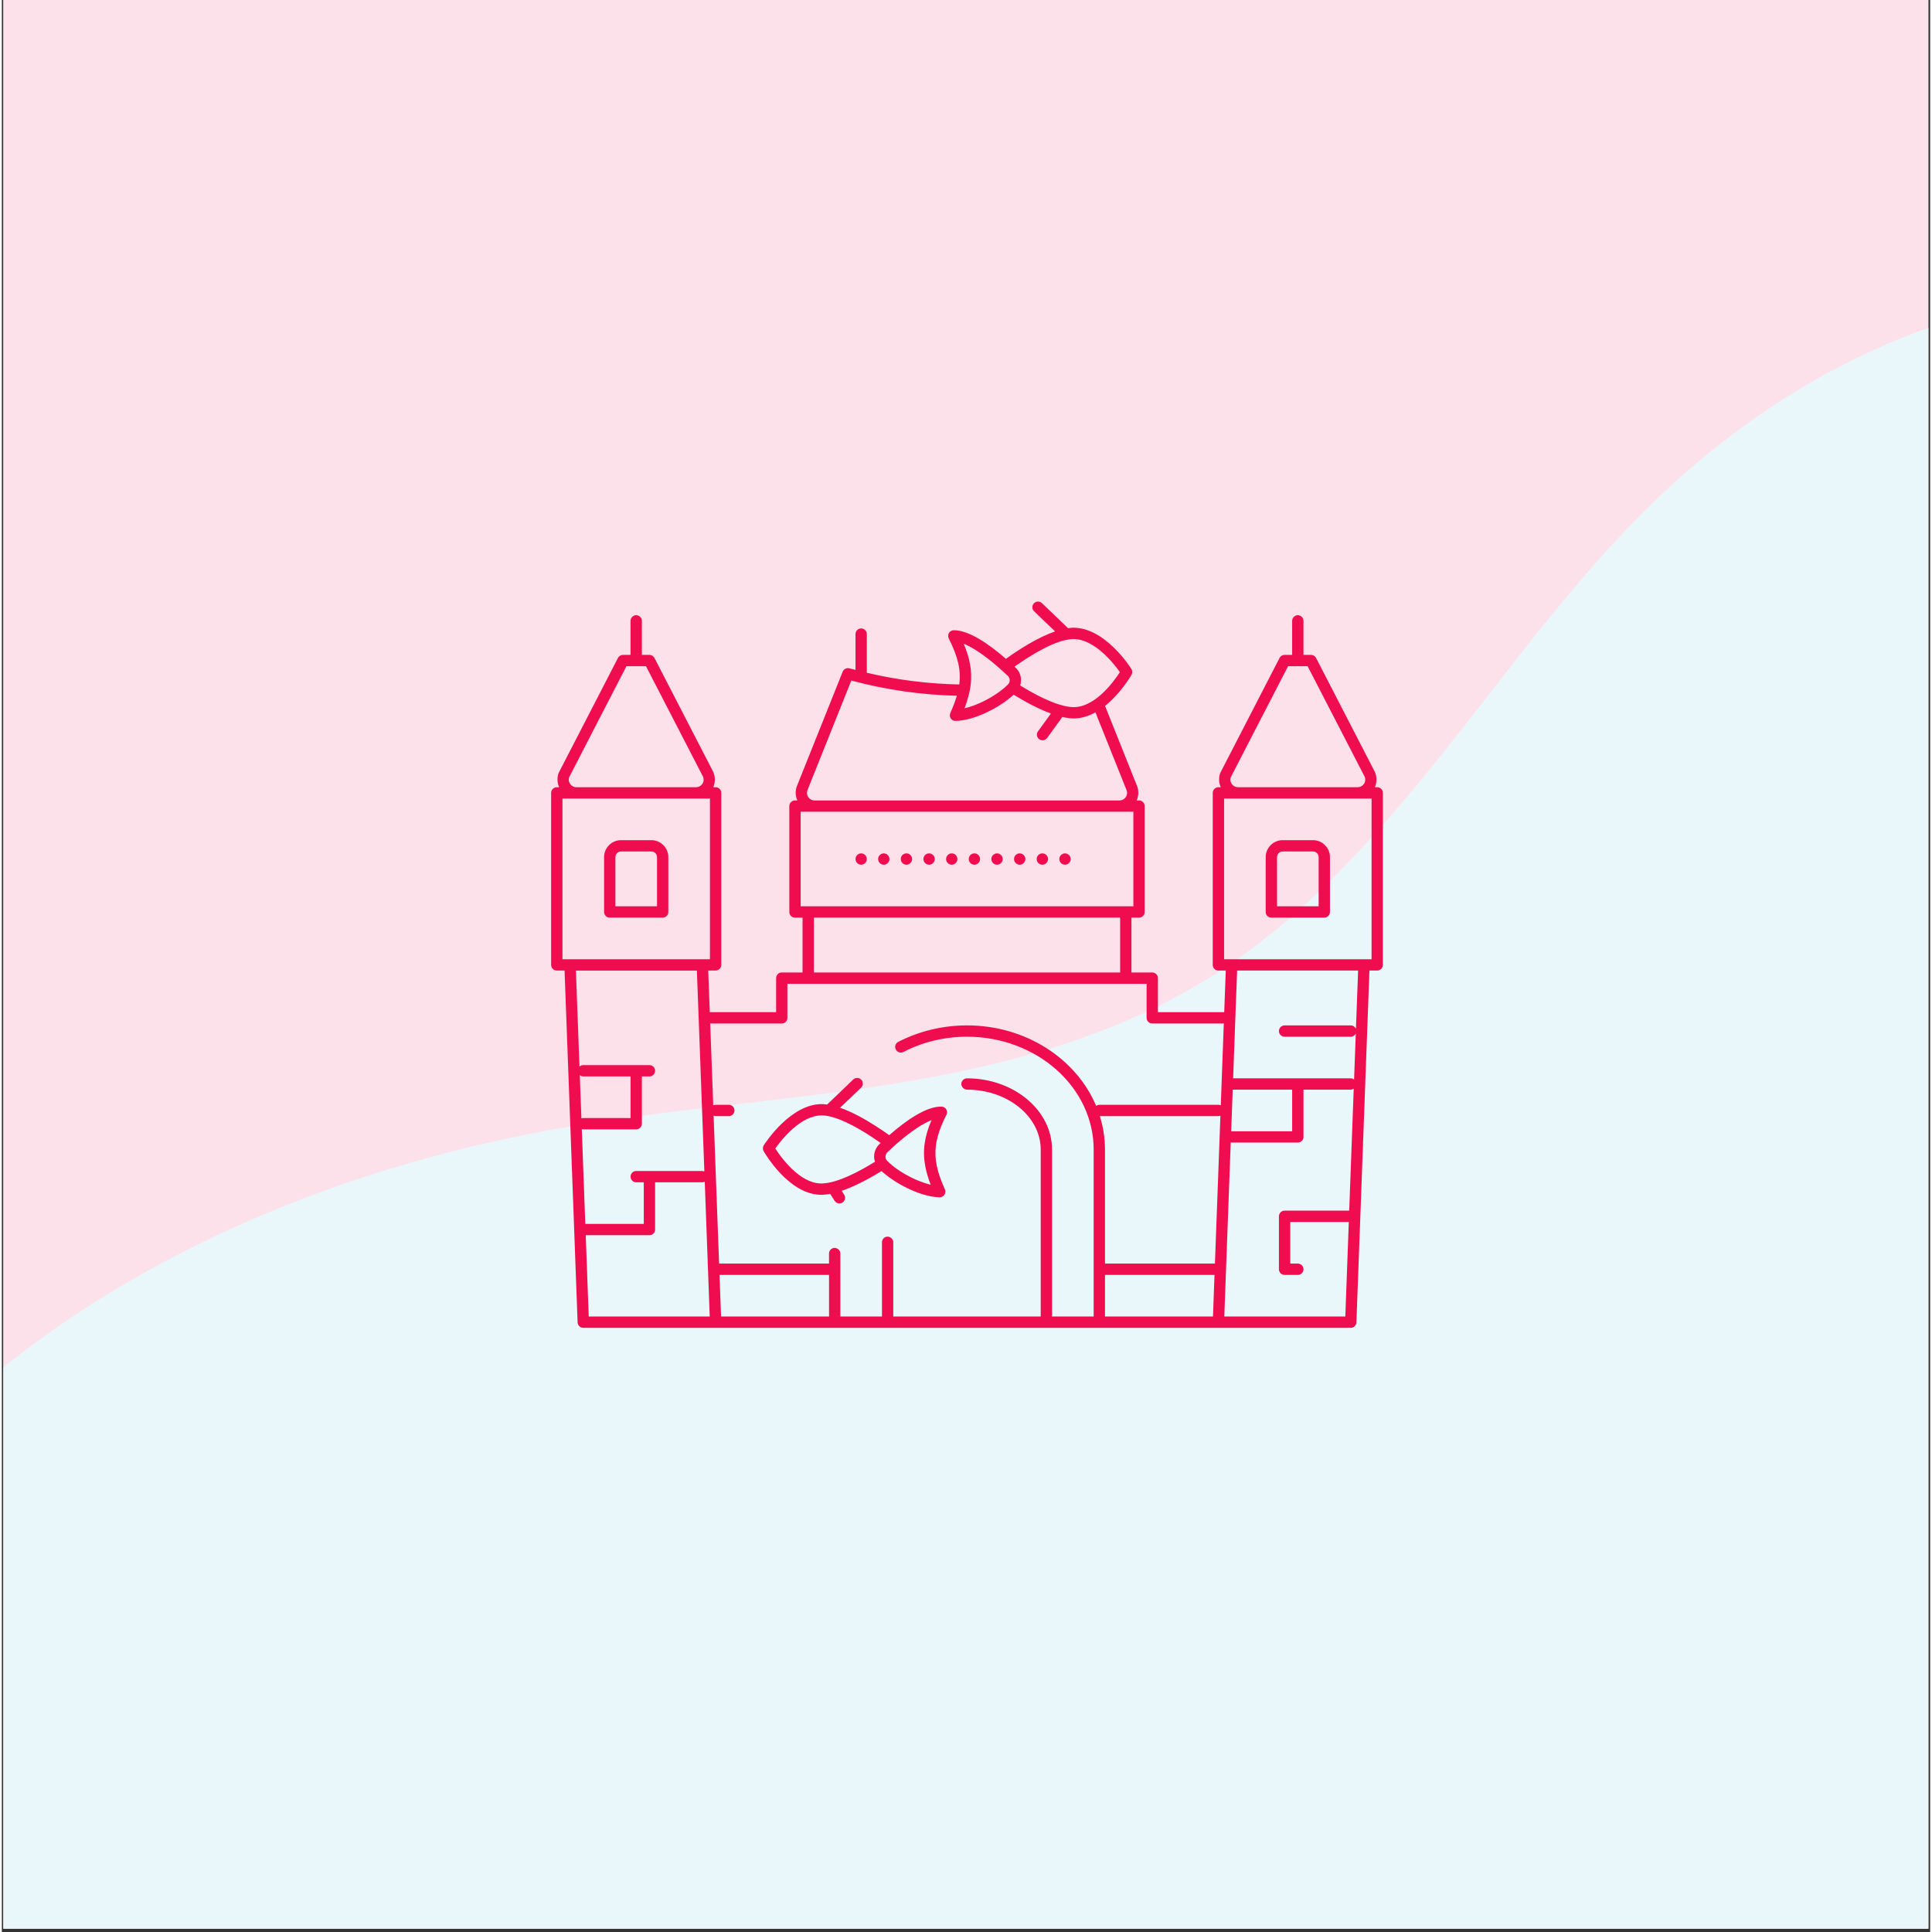
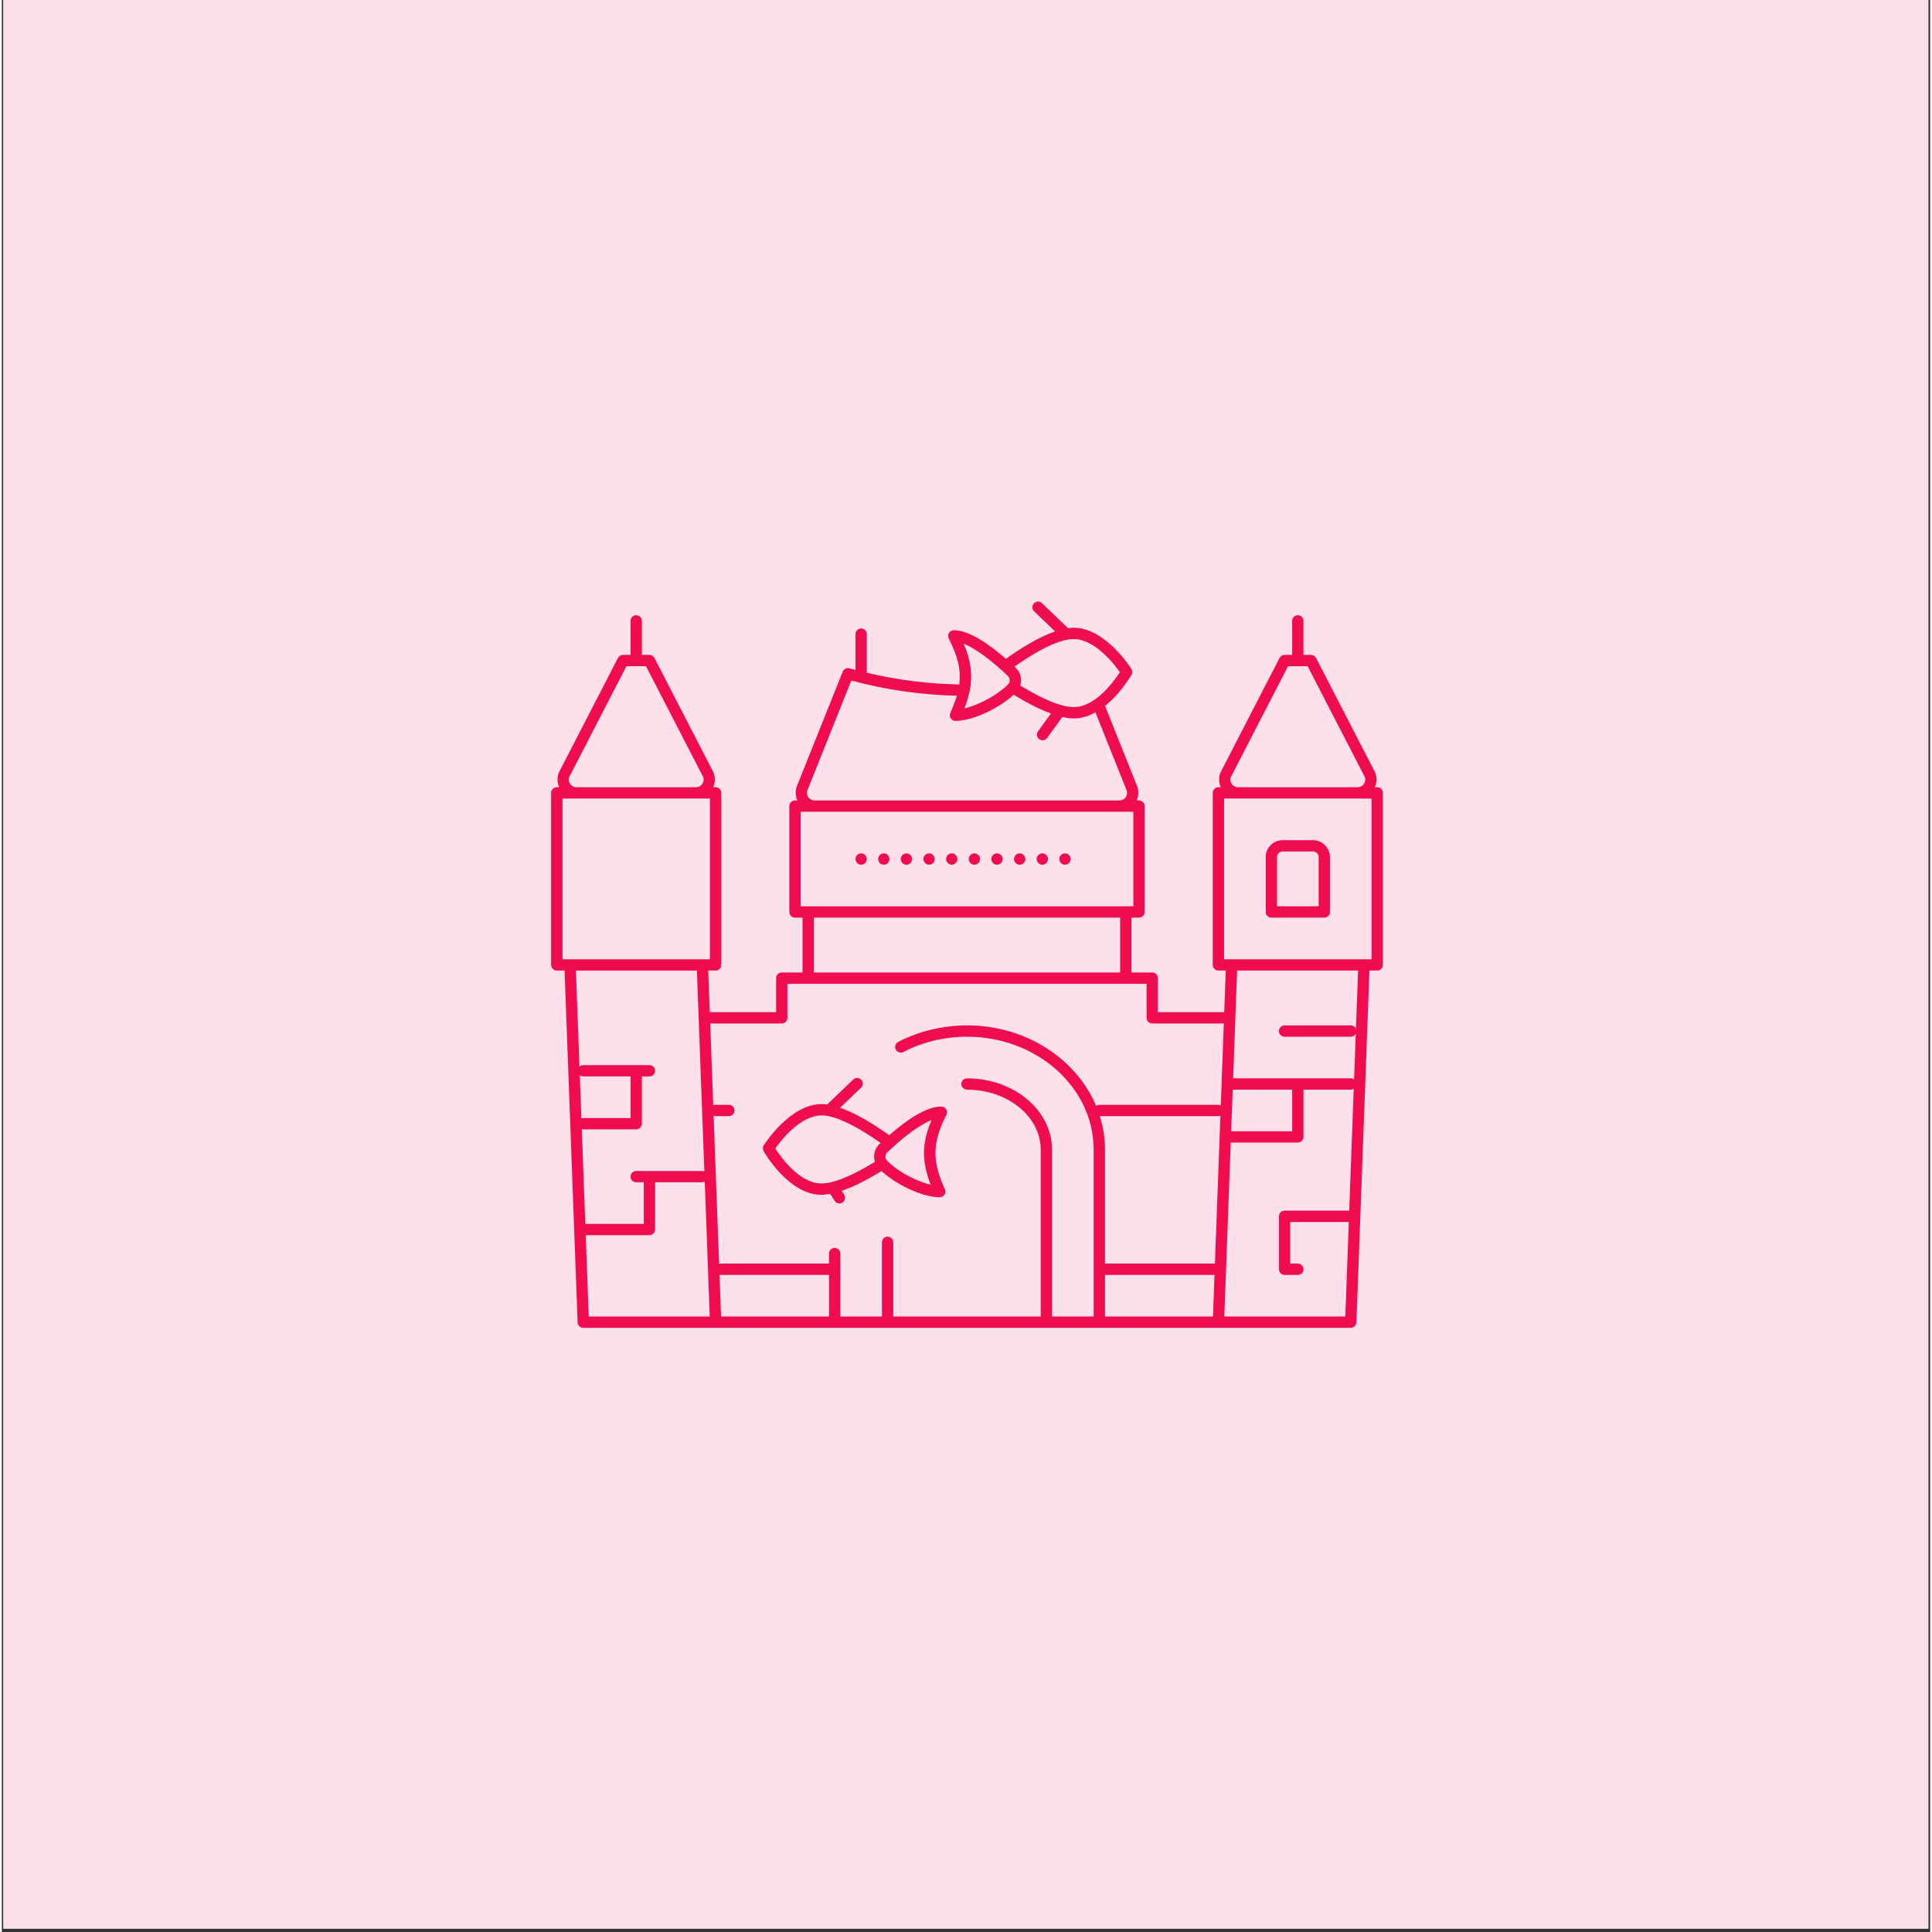
<svg xmlns="http://www.w3.org/2000/svg" width="377" zoomAndPan="magnify" viewBox="0 0 282.96 283.5" height="377" preserveAspectRatio="xMidYMid meet" version="1.0">
  <rect x="0" y="0" width="282.96" height="283.5" fill="#333333" stroke="none" />
  <defs>
    <clipPath id="ac19504009">
      <path d="M 0.23 0 L 282.691 0 L 282.691 283 L 0.23 283 Z M 0.23 0 " clip-rule="nonzero" />
    </clipPath>
    <clipPath id="7d752b42fe">
-       <path d="M 0.23 42 L 282.691 42 L 282.691 283 L 0.23 283 Z M 0.23 42 " clip-rule="nonzero" />
-     </clipPath>
+       </clipPath>
    <clipPath id="6615ec3193">
      <path d="M -75.699 234.805 L 403.109 -34.871 L 535.746 200.621 L 56.934 470.297 Z M -75.699 234.805 " clip-rule="nonzero" />
    </clipPath>
    <clipPath id="09ba56ae61">
      <path d="M -75.699 234.805 L 403.109 -34.871 L 535.746 200.621 L 56.934 470.297 Z M -75.699 234.805 " clip-rule="nonzero" />
    </clipPath>
    <clipPath id="900ddd9f2f">
      <path d="M 80.676 88 L 202.711 88 L 202.711 194.91 L 80.676 194.91 Z M 80.676 88 " clip-rule="nonzero" />
    </clipPath>
  </defs>
  <g clip-path="url(#ac19504009)">
    <path fill="#ffffff" d="M 0.23 0 L 283.23 0 L 283.23 283 L 0.23 283 Z M 0.23 0 " fill-opacity="1" fill-rule="nonzero" />
    <path fill="#fde1ea" d="M 0.23 0 L 283.23 0 L 283.23 283 L 0.23 283 Z M 0.23 0 " fill-opacity="1" fill-rule="nonzero" />
  </g>
  <g clip-path="url(#7d752b42fe)">
    <g clip-path="url(#6615ec3193)">
      <g clip-path="url(#09ba56ae61)">
        <path fill="#e9f7fa" d="M -19.738 220.328 C 5.555 189.312 44.508 171.785 83.984 165.195 C 99.715 162.57 115.672 161.512 131.41 158.941 C 147.152 156.375 162.891 152.195 176.504 143.891 C 190.336 135.457 201.352 123.16 211.457 110.504 C 221.562 97.844 231.031 84.574 242.707 73.344 C 256.461 60.117 273.352 49.875 291.898 45.371 C 310.441 40.867 330.656 42.359 347.68 50.98 C 363.723 59.102 376.379 73.051 392.844 80.285 C 410.848 88.191 431.406 87.238 450.484 92.008 C 460.023 94.391 469.379 98.336 476.648 104.957 C 480.281 108.27 483.348 112.23 485.441 116.676 C 487.535 121.125 488.633 126.066 488.395 130.977 C 488.133 136.348 486.285 141.574 483.496 146.172 C 480.711 150.77 477.012 154.766 472.938 158.277 C 464.789 165.293 455.191 170.391 446.473 176.684 C 421.398 194.781 404.68 221.859 385.254 245.918 C 361.73 275.055 332.262 301.129 296.348 311.734 C 283.457 315.543 270.062 317.262 256.848 319.727 C 243.637 322.191 230.371 325.48 218.668 332.094 C 199.461 342.953 186.215 361.676 173.824 379.934 C 167 389.992 160.215 400.121 152.25 409.305 C 144.285 418.484 135.059 426.75 124.254 432.32 C 113.453 437.891 100.965 440.645 88.977 438.641 C 82.98 437.641 77.168 435.457 72.098 432.105 C 67.031 428.75 62.723 424.215 59.801 418.887 C 56.922 413.641 55.422 407.734 54.641 401.801 C 53.859 395.871 53.773 389.871 53.559 383.891 C 53.34 377.914 52.988 371.906 51.695 366.062 C 50.402 360.223 48.121 354.512 44.379 349.848 C 40.965 345.594 36.438 342.328 31.559 339.891 C 26.68 337.453 21.441 335.812 16.164 334.438 C 5.613 331.684 -5.395 329.879 -14.914 324.555 C -23.574 319.715 -30.574 312.094 -35.094 303.266 C -39.613 294.434 -41.695 284.434 -41.559 274.512 C -41.289 254.672 -32.277 235.707 -19.738 220.328 Z M -19.738 220.328 " fill-opacity="1" fill-rule="nonzero" />
      </g>
    </g>
  </g>
  <g clip-path="url(#900ddd9f2f)">
    <path fill="#ef0d50" d="M 201.82 115.516 L 201.477 115.516 C 201.773 114.836 201.801 114.059 201.496 113.305 L 192.852 96.551 C 192.707 96.273 192.422 96.098 192.113 96.098 L 191 96.098 L 191 91.105 C 191 90.645 190.629 90.273 190.168 90.273 C 189.711 90.273 189.34 90.645 189.34 91.105 L 189.34 96.098 L 188.227 96.098 C 187.914 96.098 187.629 96.273 187.488 96.551 L 178.812 113.375 C 178.531 114.074 178.566 114.84 178.863 115.516 L 178.516 115.516 C 178.059 115.516 177.688 115.887 177.688 116.348 L 177.688 141.586 C 177.688 142.047 178.059 142.418 178.516 142.418 L 179.598 142.418 L 179.371 148.523 L 169.641 148.523 L 169.641 143.531 C 169.641 143.07 169.27 142.699 168.812 142.699 L 165.758 142.699 L 165.758 134.652 L 166.867 134.652 C 167.328 134.652 167.699 134.281 167.699 133.824 L 167.699 118.289 C 167.699 117.832 167.328 117.457 166.867 117.457 L 166.523 117.457 C 166.82 116.785 166.855 116.016 166.574 115.32 L 161.883 103.582 C 164.184 101.75 165.676 99.184 165.77 99.016 C 165.922 98.75 165.914 98.426 165.754 98.168 C 165.598 97.918 161.91 92.113 157.258 92.113 C 157.223 92.113 157.184 92.113 157.145 92.113 C 156.922 92.117 156.688 92.148 156.457 92.18 L 152.625 88.504 C 152.293 88.188 151.766 88.199 151.449 88.527 C 151.133 88.859 151.141 89.387 151.473 89.703 L 154.551 92.652 C 152 93.531 149.219 95.324 147.336 96.676 C 144.867 94.52 141.906 92.465 139.672 92.48 C 139.387 92.488 139.125 92.637 138.977 92.883 C 138.832 93.129 138.82 93.43 138.949 93.688 C 140.266 96.297 140.773 98.273 140.492 100.438 C 135.961 100.352 131.434 99.785 126.926 98.719 L 126.926 93.047 C 126.926 92.586 126.555 92.215 126.094 92.215 C 125.637 92.215 125.266 92.586 125.266 93.047 L 125.266 98.301 C 124.969 98.223 124.672 98.152 124.375 98.07 C 123.965 97.961 123.539 98.168 123.383 98.566 L 116.68 115.32 C 116.402 116.016 116.434 116.785 116.73 117.457 L 116.383 117.457 C 115.926 117.457 115.555 117.832 115.555 118.289 L 115.555 133.824 C 115.555 134.281 115.926 134.652 116.383 134.652 L 117.496 134.652 L 117.496 142.699 L 114.445 142.699 C 113.988 142.699 113.617 143.07 113.617 143.531 L 113.617 148.523 L 103.883 148.523 L 103.656 142.418 L 104.738 142.418 C 105.195 142.418 105.57 142.047 105.57 141.586 L 105.57 116.348 C 105.57 115.887 105.195 115.516 104.738 115.516 L 104.391 115.516 C 104.688 114.836 104.719 114.059 104.41 113.305 L 95.766 96.551 C 95.625 96.273 95.34 96.098 95.027 96.098 L 93.918 96.098 L 93.918 91.105 C 93.918 90.645 93.547 90.273 93.086 90.273 C 92.629 90.273 92.254 90.645 92.254 91.105 L 92.254 96.098 L 91.145 96.098 C 90.832 96.098 90.547 96.273 90.406 96.551 L 81.727 113.375 C 81.449 114.074 81.48 114.84 81.777 115.516 L 81.434 115.516 C 80.977 115.516 80.602 115.887 80.602 116.348 L 80.602 141.586 C 80.602 142.047 80.973 142.418 81.434 142.418 L 82.574 142.418 L 84.488 194.043 C 84.504 194.492 84.871 194.844 85.316 194.844 L 197.938 194.844 C 198.387 194.844 198.754 194.492 198.77 194.043 L 200.68 142.418 L 201.82 142.418 C 202.281 142.418 202.652 142.047 202.652 141.586 L 202.652 116.348 C 202.652 115.887 202.281 115.516 201.82 115.516 Z M 83.242 114.062 L 91.652 97.762 L 94.523 97.762 L 102.902 113.992 C 103.039 114.34 103 114.719 102.789 115.027 C 102.578 115.336 102.242 115.516 101.871 115.516 L 84.305 115.516 C 83.93 115.516 83.598 115.336 83.387 115.027 C 83.176 114.719 83.133 114.34 83.242 114.062 Z M 82.266 140.758 L 82.266 117.18 L 103.906 117.18 L 103.906 140.758 Z M 84.809 157.762 C 84.949 157.875 85.125 157.953 85.32 157.953 L 92.258 157.953 L 92.258 164.059 L 85.32 164.059 C 85.223 164.059 85.133 164.082 85.047 164.113 Z M 85.102 165.676 C 85.172 165.695 85.242 165.719 85.32 165.719 L 93.086 165.719 C 93.547 165.719 93.918 165.348 93.918 164.891 L 93.918 157.953 L 95.027 157.953 C 95.488 157.953 95.859 157.582 95.859 157.121 C 95.859 156.664 95.488 156.293 95.027 156.293 L 85.32 156.293 C 85.105 156.293 84.91 156.379 84.762 156.516 L 84.238 142.422 L 101.992 142.422 L 102.227 148.758 L 103.086 171.887 C 103.039 171.871 102.988 171.867 102.941 171.859 C 102.891 171.848 102.844 171.828 102.793 171.828 L 93.086 171.828 C 92.629 171.828 92.254 172.199 92.254 172.66 C 92.254 173.117 92.629 173.488 93.086 173.488 L 94.199 173.488 L 94.199 179.594 L 85.617 179.594 Z M 103.871 193.184 L 86.121 193.184 L 85.68 181.254 L 95.027 181.254 C 95.488 181.254 95.859 180.883 95.859 180.422 L 95.859 173.488 L 102.797 173.488 C 102.875 173.488 102.941 173.465 103.012 173.445 C 103.059 173.434 103.102 173.426 103.145 173.406 L 103.875 193.184 Z M 157.18 93.777 C 157.207 93.777 157.234 93.777 157.262 93.777 C 160.359 93.777 163.176 97.379 164.062 98.629 C 163.602 99.34 162.586 100.793 161.242 101.973 C 161.023 102.164 160.797 102.344 160.562 102.52 C 160.336 102.688 160.098 102.84 159.855 102.984 C 159.086 103.438 158.254 103.746 157.387 103.762 C 157.359 103.766 157.328 103.766 157.297 103.766 C 157.109 103.766 156.91 103.75 156.707 103.727 C 156.414 103.695 156.113 103.633 155.801 103.559 C 155.523 103.488 155.242 103.41 154.949 103.316 C 153.629 102.879 152.207 102.188 150.891 101.445 C 150.496 101.223 150.109 100.996 149.738 100.77 C 149.637 100.707 149.535 100.645 149.434 100.582 C 149.496 100.379 149.535 100.164 149.543 99.949 C 149.547 99.891 149.559 99.828 149.559 99.766 C 149.543 99.086 149.266 98.457 148.777 97.992 C 148.719 97.938 148.656 97.879 148.598 97.824 C 151.012 96.113 154.695 93.828 157.18 93.777 Z M 145.969 97.691 C 146.18 97.871 146.395 98.055 146.609 98.25 C 146.816 98.434 147.023 98.625 147.23 98.82 C 147.363 98.945 147.496 99.066 147.633 99.191 C 147.734 99.289 147.801 99.418 147.844 99.555 C 147.867 99.633 147.895 99.711 147.898 99.797 C 147.898 99.918 147.875 100.035 147.832 100.145 C 147.789 100.242 147.734 100.336 147.656 100.418 C 147.652 100.418 147.652 100.422 147.648 100.422 C 147.461 100.621 147.246 100.816 147.023 101.008 C 147 101.027 146.973 101.043 146.949 101.062 C 146.566 101.383 146.137 101.691 145.68 101.988 C 144.293 102.879 142.66 103.609 141.266 103.938 C 141.508 103.305 141.691 102.703 141.844 102.117 C 141.918 101.84 141.988 101.562 142.039 101.293 C 142.094 101.008 142.141 100.723 142.172 100.445 C 142.395 98.484 142.059 96.629 141.145 94.465 C 142.438 94.977 144.113 96.098 145.969 97.691 Z M 118.223 115.934 L 124.652 99.867 C 129.789 101.238 134.961 101.973 140.137 102.094 C 139.906 102.879 139.59 103.711 139.18 104.617 C 139.059 104.875 139.086 105.18 139.242 105.418 C 139.395 105.648 139.656 105.789 139.934 105.789 C 139.941 105.789 139.945 105.789 139.953 105.789 C 142.719 105.734 146.441 103.82 148.477 101.941 C 150.074 102.93 152.039 104.008 153.941 104.703 L 152.043 107.316 C 151.773 107.688 151.855 108.207 152.227 108.473 C 152.371 108.582 152.547 108.633 152.715 108.633 C 152.973 108.633 153.223 108.516 153.387 108.293 L 155.625 105.211 C 156.215 105.344 156.781 105.422 157.309 105.422 C 157.348 105.422 157.387 105.422 157.422 105.422 C 158.516 105.398 159.539 105.047 160.473 104.531 L 165.035 115.934 C 165.176 116.281 165.137 116.66 164.926 116.969 C 164.715 117.277 164.379 117.457 164.004 117.457 L 119.258 117.457 C 118.883 117.457 118.547 117.281 118.336 116.969 C 118.125 116.66 118.086 116.281 118.223 115.934 Z M 117.219 132.988 L 117.219 119.117 L 166.039 119.117 L 166.039 132.988 Z M 164.098 134.652 L 164.098 142.699 L 119.16 142.699 L 119.16 134.652 Z M 121.383 193.184 L 105.539 193.184 L 105.312 187.078 L 121.383 187.078 Z M 177.723 193.184 L 161.875 193.184 L 161.875 187.078 L 177.945 187.078 Z M 178.008 185.418 L 161.875 185.418 L 161.875 168.699 C 161.875 166.996 161.609 165.344 161.121 163.777 L 178.52 163.777 C 178.625 163.777 178.719 163.754 178.812 163.719 Z M 178.867 162.195 C 178.762 162.148 178.648 162.117 178.52 162.117 L 161.047 162.117 C 160.867 162.117 160.715 162.184 160.578 162.281 C 157.688 155.383 150.285 150.465 141.629 150.465 C 138.082 150.465 134.59 151.305 131.535 152.887 C 131.129 153.102 130.969 153.602 131.18 154.008 C 131.285 154.211 131.465 154.352 131.664 154.418 C 131.867 154.484 132.094 154.469 132.301 154.363 C 135.121 152.898 138.344 152.125 141.629 152.125 C 151.875 152.125 160.215 159.559 160.215 168.699 L 160.215 193.184 L 154.109 193.184 L 154.109 168.699 C 154.109 162.926 148.508 158.234 141.625 158.234 C 141.168 158.234 140.797 158.605 140.797 159.062 C 140.797 159.387 140.988 159.66 141.258 159.801 C 141.371 159.855 141.492 159.895 141.625 159.895 C 147.594 159.895 152.445 163.844 152.445 168.699 L 152.445 193.184 L 130.809 193.184 L 130.809 182.293 C 130.809 181.969 130.617 181.695 130.348 181.559 C 130.234 181.5 130.113 181.461 129.977 181.461 C 129.52 181.461 129.148 181.836 129.148 182.293 L 129.148 193.184 L 123.043 193.184 L 123.043 183.945 C 123.043 183.574 122.797 183.27 122.461 183.164 C 122.383 183.141 122.301 183.113 122.211 183.113 C 121.754 183.113 121.379 183.484 121.379 183.945 L 121.379 185.418 L 105.25 185.418 L 104.445 163.719 C 104.539 163.754 104.633 163.781 104.734 163.781 L 106.68 163.781 C 107.137 163.781 107.508 163.406 107.508 162.949 C 107.508 162.488 107.137 162.117 106.68 162.117 L 104.734 162.117 C 104.613 162.117 104.496 162.148 104.391 162.199 L 103.945 150.188 L 114.445 150.188 C 114.902 150.188 115.273 149.816 115.273 149.355 L 115.273 144.363 L 167.98 144.363 L 167.98 149.355 C 167.98 149.816 168.352 150.188 168.812 150.188 L 179.309 150.188 Z M 180.328 114.062 L 188.738 97.762 L 191.609 97.762 L 199.988 113.992 C 200.125 114.34 200.086 114.719 199.875 115.027 C 199.664 115.336 199.328 115.516 198.953 115.516 L 181.391 115.516 C 181.016 115.516 180.68 115.336 180.469 115.027 C 180.258 114.719 180.219 114.34 180.328 114.062 Z M 197.711 177.648 L 188.23 177.648 C 187.773 177.648 187.398 178.023 187.398 178.48 L 187.398 186.25 C 187.398 186.707 187.773 187.078 188.23 187.078 L 190.172 187.078 C 190.633 187.078 191.004 186.707 191.004 186.25 C 191.004 185.789 190.633 185.418 190.172 185.418 L 189.062 185.418 L 189.062 179.312 L 197.652 179.312 L 197.141 193.184 L 179.383 193.184 L 180.328 167.637 C 180.375 167.641 180.418 167.66 180.461 167.66 L 190.172 167.66 C 190.633 167.66 191.004 167.289 191.004 166.832 L 191.004 159.895 L 197.938 159.895 C 198.102 159.895 198.246 159.836 198.375 159.754 Z M 180.391 166.016 L 180.617 159.895 L 189.34 159.895 L 189.34 166 L 180.465 166 C 180.438 166 180.414 166.012 180.391 166.016 Z M 198.699 150.969 C 198.574 150.676 198.281 150.465 197.938 150.465 L 188.23 150.465 C 187.773 150.465 187.398 150.84 187.398 151.297 C 187.398 151.758 187.773 152.129 188.23 152.129 L 197.938 152.129 C 198.266 152.129 198.539 151.938 198.676 151.664 L 198.426 158.41 C 198.289 158.305 198.125 158.234 197.938 158.234 L 180.68 158.234 L 181.027 148.758 L 181.266 142.418 L 199.02 142.418 Z M 200.992 140.758 L 179.352 140.758 L 179.352 117.18 L 200.992 117.18 Z M 200.992 140.758 " fill-opacity="1" fill-rule="nonzero" />
  </g>
-   <path fill="#ef0d50" d="M 95.309 123.285 L 90.863 123.285 C 89.488 123.285 88.371 124.402 88.371 125.777 L 88.371 133.82 C 88.371 134.281 88.746 134.652 89.203 134.652 L 96.969 134.652 C 97.43 134.652 97.801 134.281 97.801 133.82 L 97.801 125.777 C 97.801 124.402 96.684 123.285 95.309 123.285 Z M 96.141 132.988 L 90.035 132.988 L 90.035 125.777 C 90.035 125.316 90.406 124.945 90.863 124.945 L 95.309 124.945 C 95.766 124.945 96.141 125.316 96.141 125.777 Z M 96.141 132.988 " fill-opacity="1" fill-rule="nonzero" />
  <path fill="#ef0d50" d="M 192.391 123.285 L 187.949 123.285 C 186.574 123.285 185.457 124.402 185.457 125.777 L 185.457 133.82 C 185.457 134.281 185.828 134.652 186.289 134.652 L 194.059 134.652 C 194.516 134.652 194.887 134.281 194.887 133.82 L 194.887 125.777 C 194.887 124.402 193.77 123.285 192.391 123.285 Z M 193.227 132.988 L 187.121 132.988 L 187.121 125.777 C 187.121 125.316 187.492 124.945 187.949 124.945 L 192.395 124.945 C 192.852 124.945 193.227 125.316 193.227 125.777 Z M 193.227 132.988 " fill-opacity="1" fill-rule="nonzero" />
  <path fill="#ef0d50" d="M 136.895 126.055 C 136.895 126.285 136.812 126.48 136.652 126.641 C 136.488 126.805 136.293 126.887 136.066 126.887 C 135.836 126.887 135.641 126.805 135.477 126.641 C 135.316 126.48 135.234 126.285 135.234 126.055 C 135.234 125.824 135.316 125.629 135.477 125.469 C 135.641 125.305 135.836 125.223 136.066 125.223 C 136.293 125.223 136.488 125.305 136.652 125.469 C 136.812 125.629 136.895 125.824 136.895 126.055 Z M 136.895 126.055 " fill-opacity="1" fill-rule="nonzero" />
  <path fill="#ef0d50" d="M 133.57 126.055 C 133.57 126.285 133.488 126.48 133.328 126.641 C 133.164 126.805 132.969 126.887 132.742 126.887 C 132.512 126.887 132.316 126.805 132.152 126.641 C 131.992 126.48 131.91 126.285 131.91 126.055 C 131.91 125.824 131.992 125.629 132.152 125.469 C 132.316 125.305 132.512 125.223 132.742 125.223 C 132.969 125.223 133.164 125.305 133.328 125.469 C 133.488 125.629 133.57 125.824 133.57 126.055 Z M 133.57 126.055 " fill-opacity="1" fill-rule="nonzero" />
  <path fill="#ef0d50" d="M 146.867 126.055 C 146.867 126.285 146.785 126.48 146.621 126.641 C 146.461 126.805 146.266 126.887 146.035 126.887 C 145.805 126.887 145.609 126.805 145.449 126.641 C 145.285 126.48 145.203 126.285 145.203 126.055 C 145.203 125.824 145.285 125.629 145.449 125.469 C 145.609 125.305 145.805 125.223 146.035 125.223 C 146.266 125.223 146.461 125.305 146.621 125.469 C 146.785 125.629 146.867 125.824 146.867 126.055 Z M 146.867 126.055 " fill-opacity="1" fill-rule="nonzero" />
  <path fill="#ef0d50" d="M 130.246 126.055 C 130.246 126.285 130.164 126.48 130.004 126.641 C 129.84 126.805 129.645 126.887 129.414 126.887 C 129.188 126.887 128.992 126.805 128.828 126.641 C 128.668 126.48 128.586 126.285 128.586 126.055 C 128.586 125.824 128.668 125.629 128.828 125.469 C 128.992 125.305 129.188 125.223 129.414 125.223 C 129.645 125.223 129.84 125.305 130.004 125.469 C 130.164 125.629 130.246 125.824 130.246 126.055 Z M 130.246 126.055 " fill-opacity="1" fill-rule="nonzero" />
  <path fill="#ef0d50" d="M 143.543 126.055 C 143.543 126.285 143.461 126.48 143.301 126.641 C 143.137 126.805 142.941 126.887 142.711 126.887 C 142.484 126.887 142.285 126.805 142.125 126.641 C 141.961 126.48 141.883 126.285 141.883 126.055 C 141.883 125.824 141.961 125.629 142.125 125.469 C 142.285 125.305 142.484 125.223 142.711 125.223 C 142.941 125.223 143.137 125.305 143.301 125.469 C 143.461 125.629 143.543 125.824 143.543 126.055 Z M 143.543 126.055 " fill-opacity="1" fill-rule="nonzero" />
  <path fill="#ef0d50" d="M 140.219 126.055 C 140.219 126.285 140.137 126.48 139.977 126.641 C 139.812 126.805 139.617 126.887 139.387 126.887 C 139.16 126.887 138.961 126.805 138.801 126.641 C 138.637 126.48 138.559 126.285 138.559 126.055 C 138.559 125.824 138.637 125.629 138.801 125.469 C 138.961 125.305 139.16 125.223 139.387 125.223 C 139.617 125.223 139.812 125.305 139.977 125.469 C 140.137 125.629 140.219 125.824 140.219 126.055 Z M 140.219 126.055 " fill-opacity="1" fill-rule="nonzero" />
  <path fill="#ef0d50" d="M 126.094 126.887 C 126.559 126.887 126.922 126.512 126.922 126.055 C 126.922 125.598 126.559 125.223 126.094 125.223 C 125.637 125.223 125.27 125.598 125.27 126.055 C 125.27 126.512 125.637 126.887 126.094 126.887 Z M 126.094 126.887 " fill-opacity="1" fill-rule="nonzero" />
  <path fill="#ef0d50" d="M 153.512 126.055 C 153.512 126.285 153.434 126.48 153.27 126.641 C 153.109 126.805 152.91 126.887 152.684 126.887 C 152.453 126.887 152.258 126.805 152.094 126.641 C 151.934 126.48 151.852 126.285 151.852 126.055 C 151.852 125.824 151.934 125.629 152.094 125.469 C 152.258 125.305 152.453 125.223 152.684 125.223 C 152.91 125.223 153.109 125.305 153.27 125.469 C 153.434 125.629 153.512 125.824 153.512 126.055 Z M 153.512 126.055 " fill-opacity="1" fill-rule="nonzero" />
  <path fill="#ef0d50" d="M 156.008 126.887 C 156.465 126.887 156.84 126.512 156.84 126.055 C 156.84 125.598 156.465 125.223 156.008 125.223 C 155.551 125.223 155.176 125.598 155.176 126.055 C 155.176 126.512 155.551 126.887 156.008 126.887 Z M 156.008 126.887 " fill-opacity="1" fill-rule="nonzero" />
  <path fill="#ef0d50" d="M 150.191 126.055 C 150.191 126.285 150.109 126.48 149.945 126.641 C 149.785 126.805 149.59 126.887 149.359 126.887 C 149.129 126.887 148.934 126.805 148.773 126.641 C 148.609 126.48 148.527 126.285 148.527 126.055 C 148.527 125.824 148.609 125.629 148.773 125.469 C 148.934 125.305 149.129 125.223 149.359 125.223 C 149.59 125.223 149.785 125.305 149.945 125.469 C 150.109 125.629 150.191 125.824 150.191 126.055 Z M 150.191 126.055 " fill-opacity="1" fill-rule="nonzero" />
  <path fill="#ef0d50" d="M 128.207 165.215 C 126.605 164.188 124.754 163.156 123.004 162.551 L 126.082 159.605 C 126.414 159.285 126.422 158.762 126.105 158.43 C 125.789 158.098 125.262 158.09 124.93 158.406 L 121.098 162.082 C 120.867 162.051 120.633 162.02 120.41 162.016 C 115.746 161.914 111.961 167.812 111.801 168.066 C 111.641 168.324 111.633 168.652 111.785 168.918 C 111.93 169.176 115.426 175.227 120.133 175.324 C 120.172 175.324 120.207 175.324 120.25 175.324 C 120.66 175.324 121.098 175.266 121.547 175.184 L 122.203 176.211 C 122.359 176.457 122.629 176.594 122.902 176.594 C 123.055 176.594 123.211 176.551 123.348 176.465 C 123.734 176.219 123.852 175.703 123.605 175.316 L 123.238 174.742 C 123.969 174.492 124.715 174.184 125.449 173.836 C 126.742 173.227 127.996 172.516 129.082 171.84 C 130.25 172.922 131.98 174.008 133.762 174.754 C 135.082 175.305 136.43 175.668 137.605 175.691 C 137.613 175.691 137.617 175.691 137.625 175.691 C 137.902 175.691 138.164 175.551 138.32 175.316 C 138.477 175.078 138.5 174.777 138.383 174.516 C 137.266 172.055 136.824 170.16 137.055 168.191 C 137.223 166.777 137.734 165.32 138.609 163.586 C 138.738 163.332 138.73 163.027 138.582 162.785 C 138.434 162.539 138.172 162.387 137.887 162.383 C 137.863 162.383 137.836 162.379 137.812 162.379 C 135.582 162.379 132.66 164.434 130.219 166.574 C 129.621 166.152 128.945 165.684 128.207 165.215 Z M 128.773 167.891 C 128.285 168.355 128.012 168.984 127.996 169.664 C 127.988 169.945 128.039 170.219 128.121 170.477 C 127.508 170.859 126.844 171.246 126.156 171.621 C 124.891 172.309 123.555 172.934 122.316 173.305 C 122.027 173.391 121.746 173.465 121.473 173.523 C 121.156 173.586 120.855 173.625 120.562 173.645 C 120.461 173.648 120.355 173.664 120.258 173.664 C 120.227 173.664 120.195 173.664 120.168 173.66 C 117.035 173.598 114.332 169.824 113.496 168.527 C 114.379 167.277 117.195 163.676 120.289 163.676 C 120.32 163.676 120.348 163.676 120.375 163.676 C 122.453 163.719 125.371 165.328 127.684 166.852 C 128.133 167.148 128.559 167.441 128.953 167.719 C 128.895 167.777 128.836 167.836 128.773 167.891 Z M 130.945 168.152 C 131.164 167.957 131.375 167.773 131.586 167.59 C 133.445 166 135.121 164.879 136.414 164.367 C 135.359 166.859 135.07 168.934 135.523 171.242 C 135.688 172.07 135.938 172.926 136.293 173.84 C 135.727 173.711 135.125 173.508 134.512 173.262 C 133.086 172.68 131.625 171.832 130.535 170.91 C 130.309 170.719 130.098 170.523 129.91 170.328 C 129.906 170.324 129.902 170.32 129.902 170.32 C 129.742 170.156 129.656 169.938 129.664 169.703 C 129.664 169.617 129.691 169.539 129.715 169.457 C 129.758 169.324 129.82 169.195 129.926 169.098 C 130.062 168.969 130.195 168.848 130.328 168.727 C 130.531 168.527 130.738 168.332 130.945 168.152 Z M 130.945 168.152 " fill-opacity="1" fill-rule="nonzero" />
</svg>